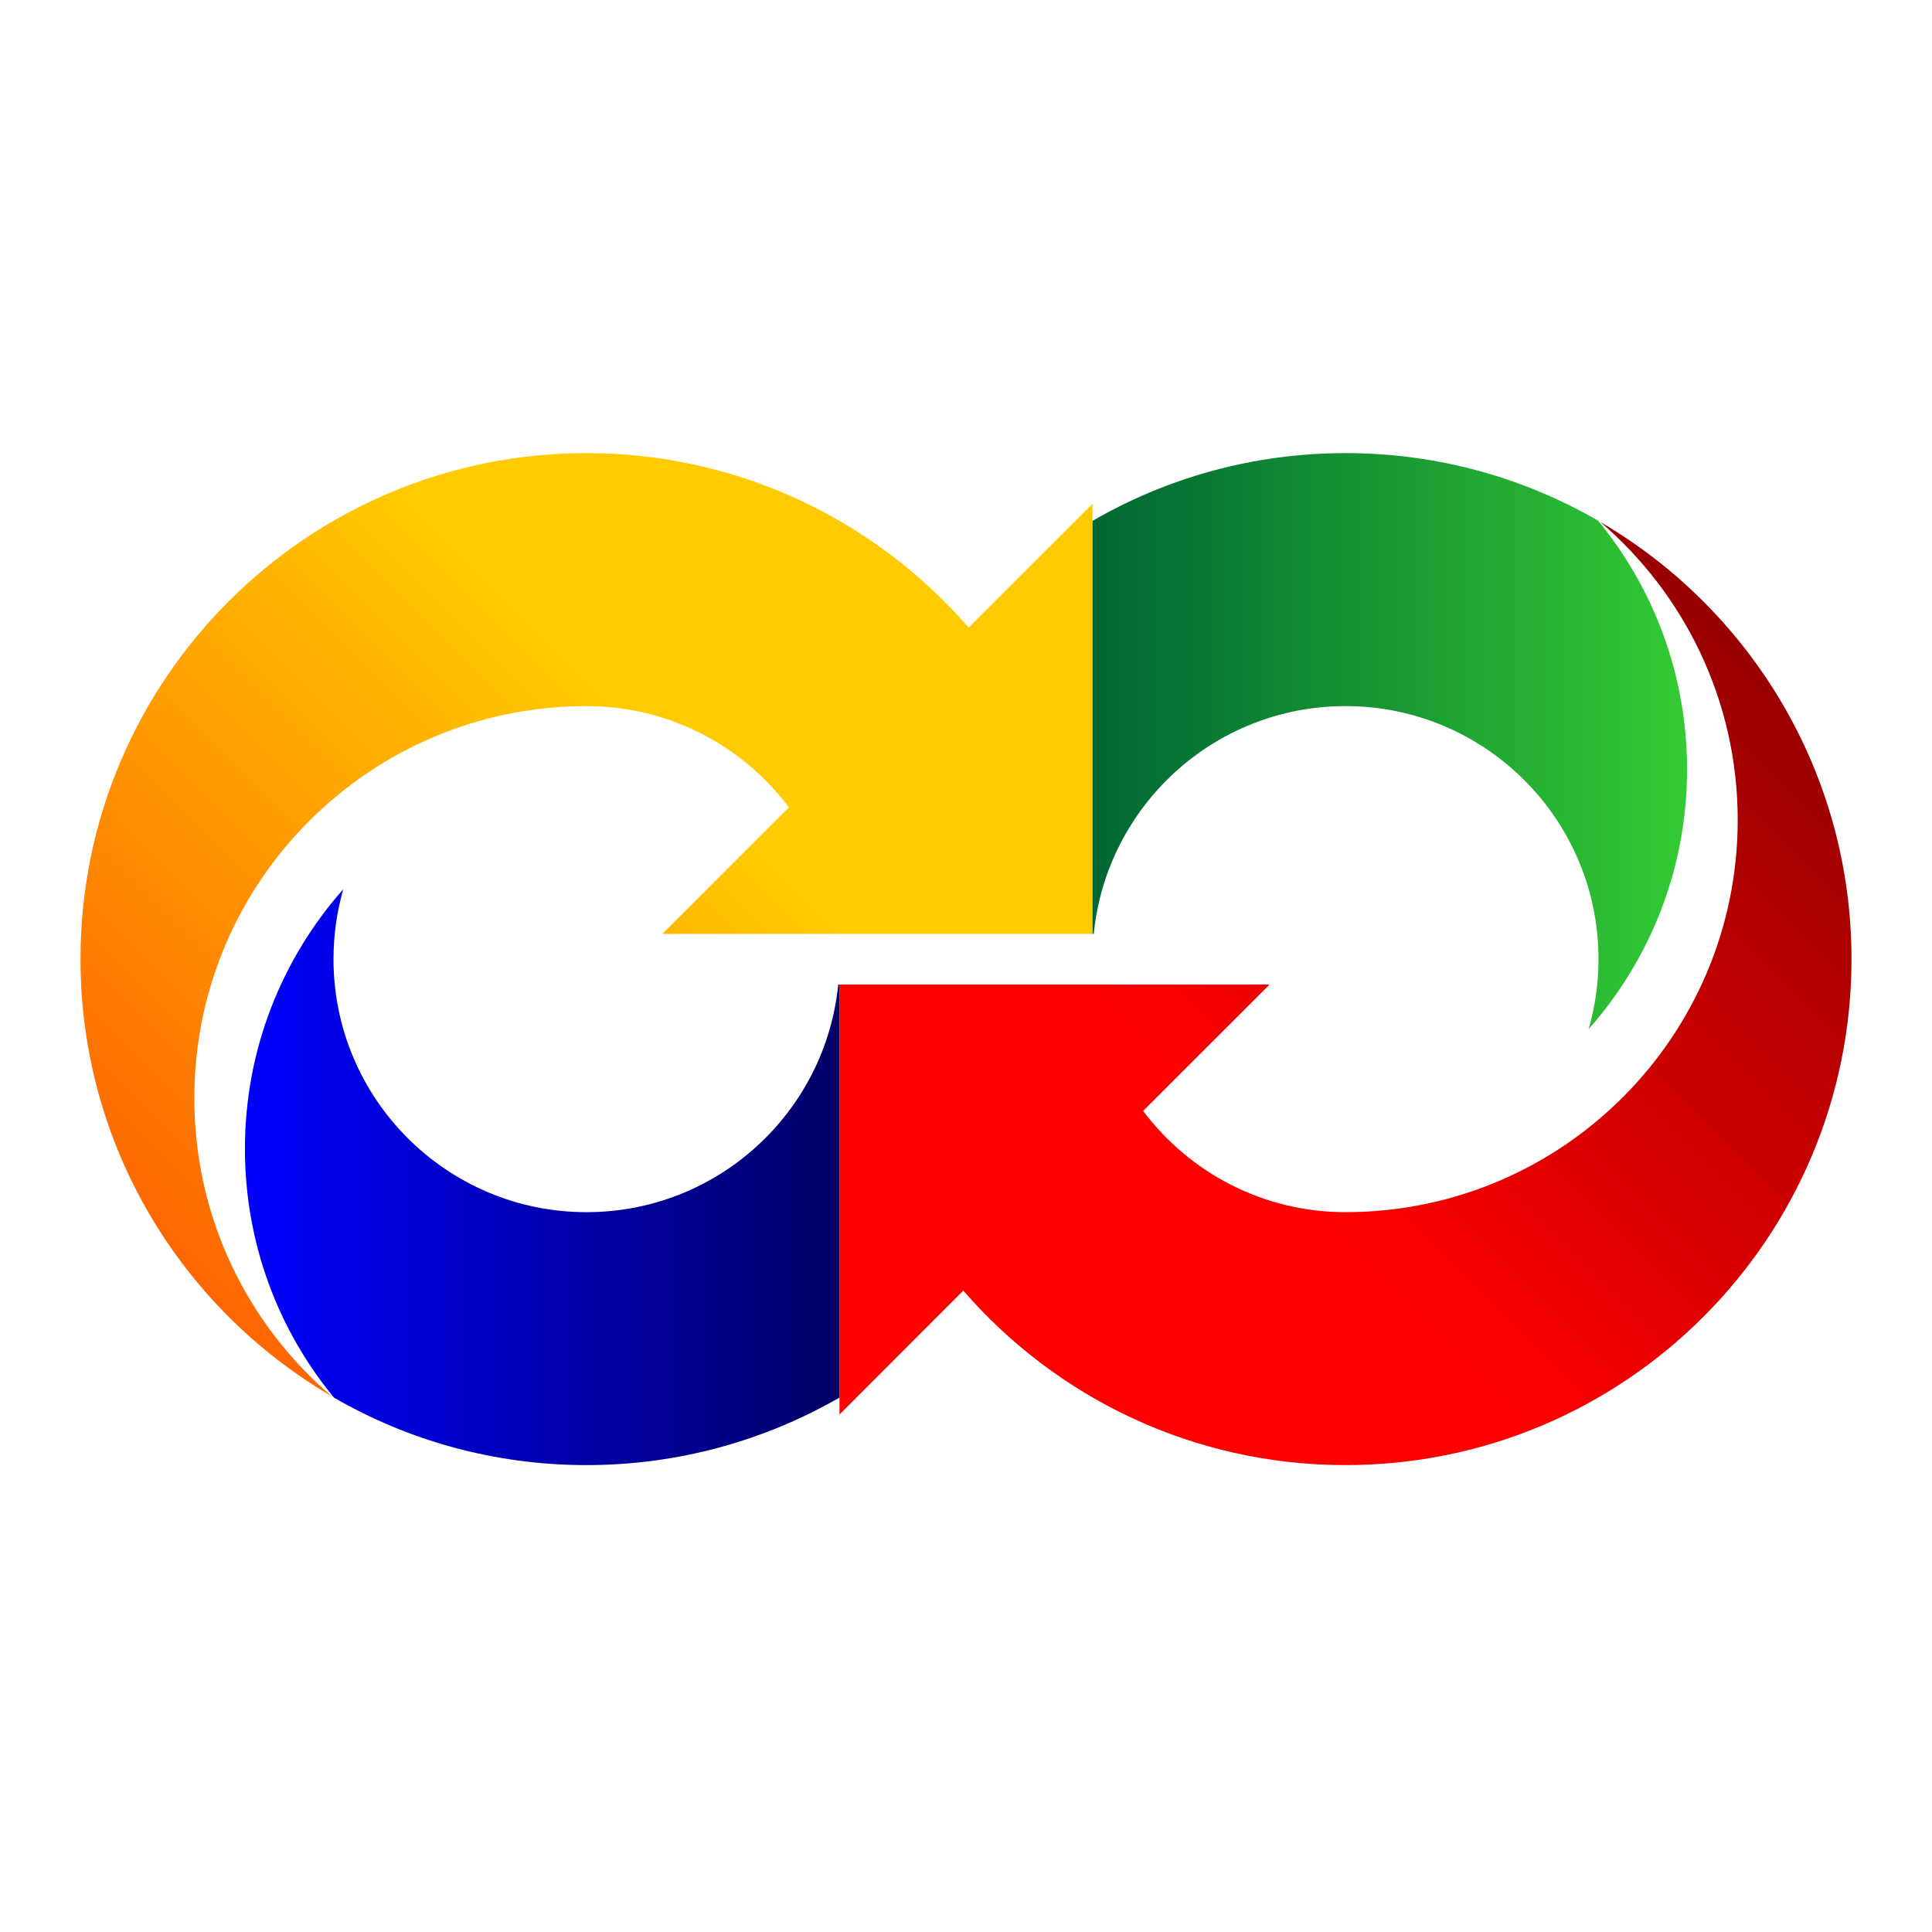
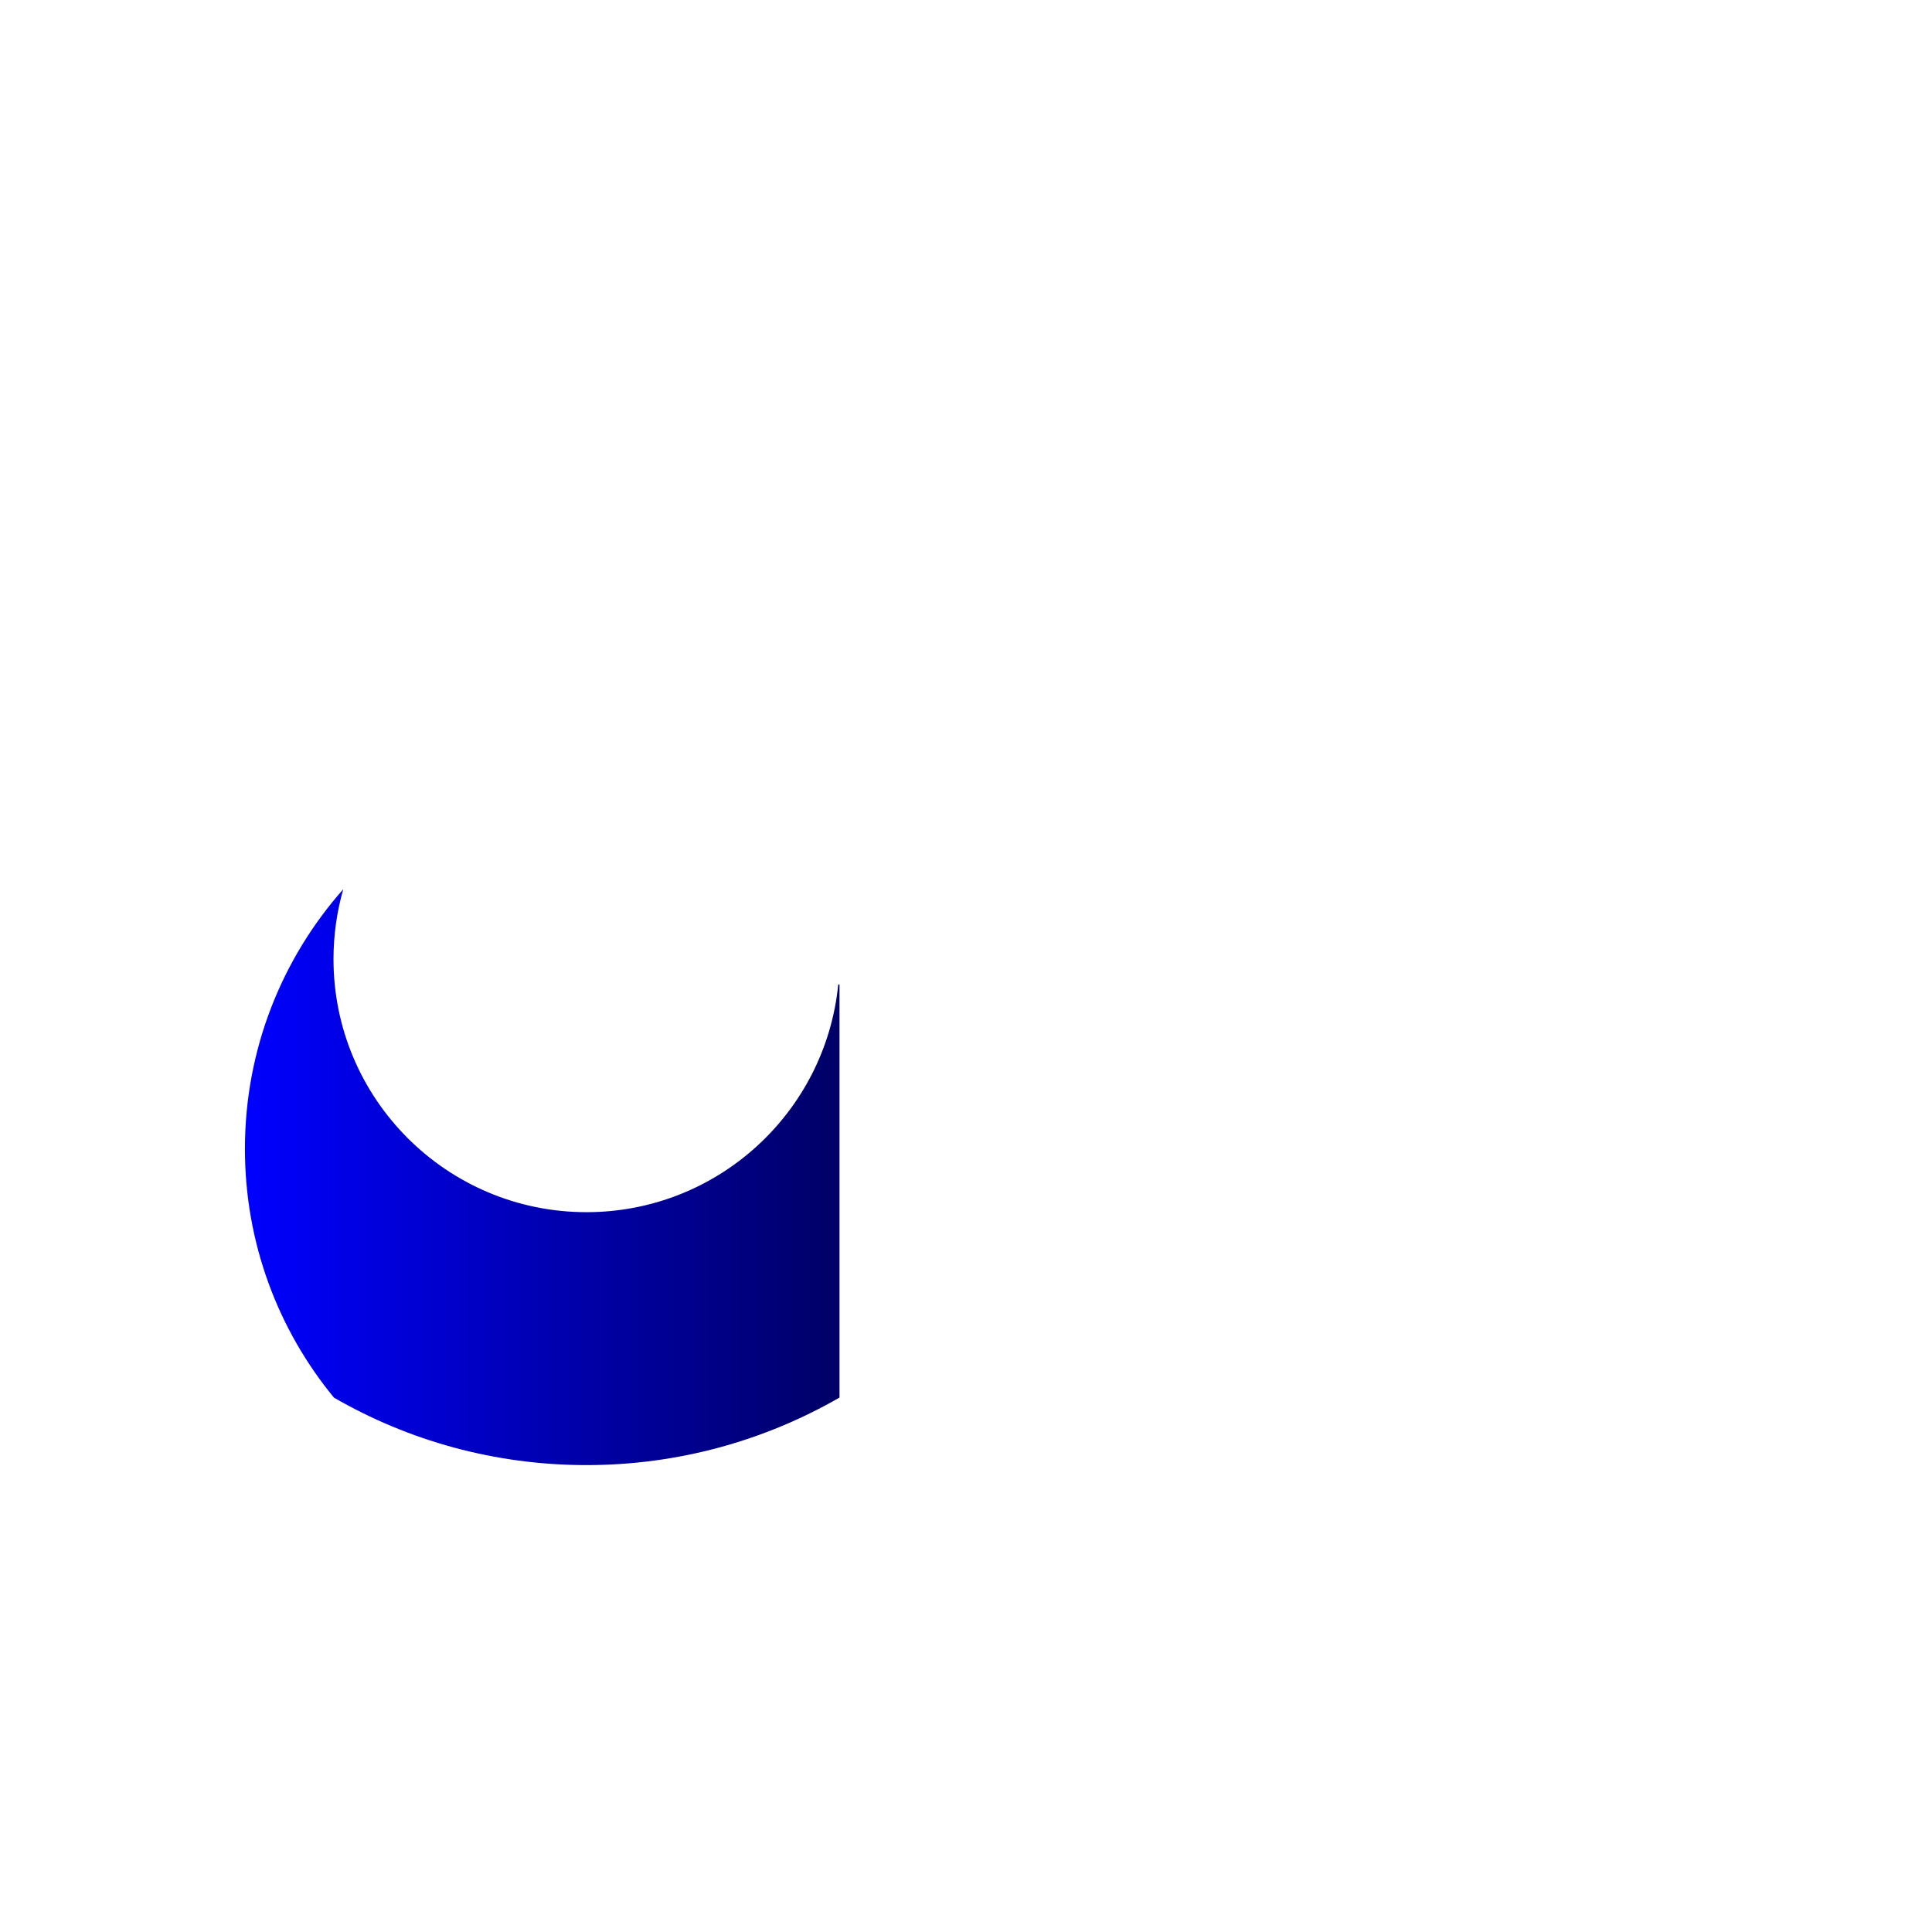
<svg xmlns="http://www.w3.org/2000/svg" width="120" height="120" viewBox="0 0 120 120" fill="none">
-   <path fill-rule="evenodd" clip-rule="evenodd" d="M59.832 80.162C65.596 86.809 74.094 91 83.571 91C100.926 91 115 76.933 115 59.571C115 47.993 108.73 37.868 99.398 32.419C104.62 36.889 107.932 43.523 107.932 50.932C107.932 64.378 97.022 75.29 83.571 75.29C78.43 75.29 73.867 72.822 71.002 69.001L78.858 61.15H52.143V87.858L59.832 80.162Z" fill="url(#paint0_linear_316_18)" />
-   <path fill-rule="evenodd" clip-rule="evenodd" d="M60.166 38.981C54.404 32.345 45.904 28.143 36.431 28.143C19.072 28.143 5 42.214 5 59.571C5 71.157 11.273 81.284 20.607 86.726C15.382 82.268 12.07 75.63 12.07 68.213C12.07 54.765 22.976 43.857 36.431 43.857C41.57 43.857 46.135 46.331 49.001 50.144L41.142 58.005H67.86V31.29L60.166 38.981Z" fill="url(#paint1_linear_316_18)" />
  <path fill-rule="evenodd" clip-rule="evenodd" d="M52.064 61.15H52.143V86.805C47.52 89.465 42.15 91 36.429 91C30.717 91 25.361 89.479 20.743 86.809C17.288 82.612 15.213 77.225 15.213 71.358C15.213 65.176 17.519 59.526 21.321 55.23C20.927 56.611 20.714 58.072 20.714 59.571C20.714 68.249 27.749 75.29 36.429 75.29C44.576 75.29 51.276 69.087 52.064 61.15Z" fill="url(#paint2_linear_316_18)" />
-   <path fill-rule="evenodd" clip-rule="evenodd" d="M67.936 58.005H67.86V32.353C72.48 29.676 77.848 28.143 83.572 28.143C89.288 28.143 94.639 29.671 99.255 32.334C102.71 36.538 104.787 41.923 104.787 47.785C104.787 53.972 102.476 59.622 98.674 63.92C99.071 62.532 99.286 61.083 99.286 59.571C99.286 50.899 92.249 43.857 83.572 43.857C75.422 43.857 68.722 50.061 67.936 58.005Z" fill="url(#paint3_linear_316_18)" />
  <defs>
    <linearGradient id="paint0_linear_316_18" x1="57.363" y1="93.078" x2="109.44" y2="41.001" gradientUnits="userSpaceOnUse">
      <stop stop-color="#FF0000" />
      <stop offset="0.4" stop-color="#FF0000" />
      <stop offset="1" stop-color="#980000" />
    </linearGradient>
    <linearGradient id="paint1_linear_316_18" x1="62.64" y1="26.069" x2="10.562" y2="78.147" gradientUnits="userSpaceOnUse">
      <stop stop-color="#FFCB00" />
      <stop offset="0.4" stop-color="#FFCB00" />
      <stop offset="1" stop-color="#FF6600" />
    </linearGradient>
    <linearGradient id="paint2_linear_316_18" x1="15.213" y1="73.115" x2="52.143" y2="73.115" gradientUnits="userSpaceOnUse">
      <stop stop-color="#0000FF" />
      <stop offset="1" stop-color="#000066" />
    </linearGradient>
    <linearGradient id="paint3_linear_316_18" x1="104.786" y1="46.031" x2="67.86" y2="46.031" gradientUnits="userSpaceOnUse">
      <stop stop-color="#33CB33" />
      <stop offset="1" stop-color="#006633" />
    </linearGradient>
  </defs>
</svg>